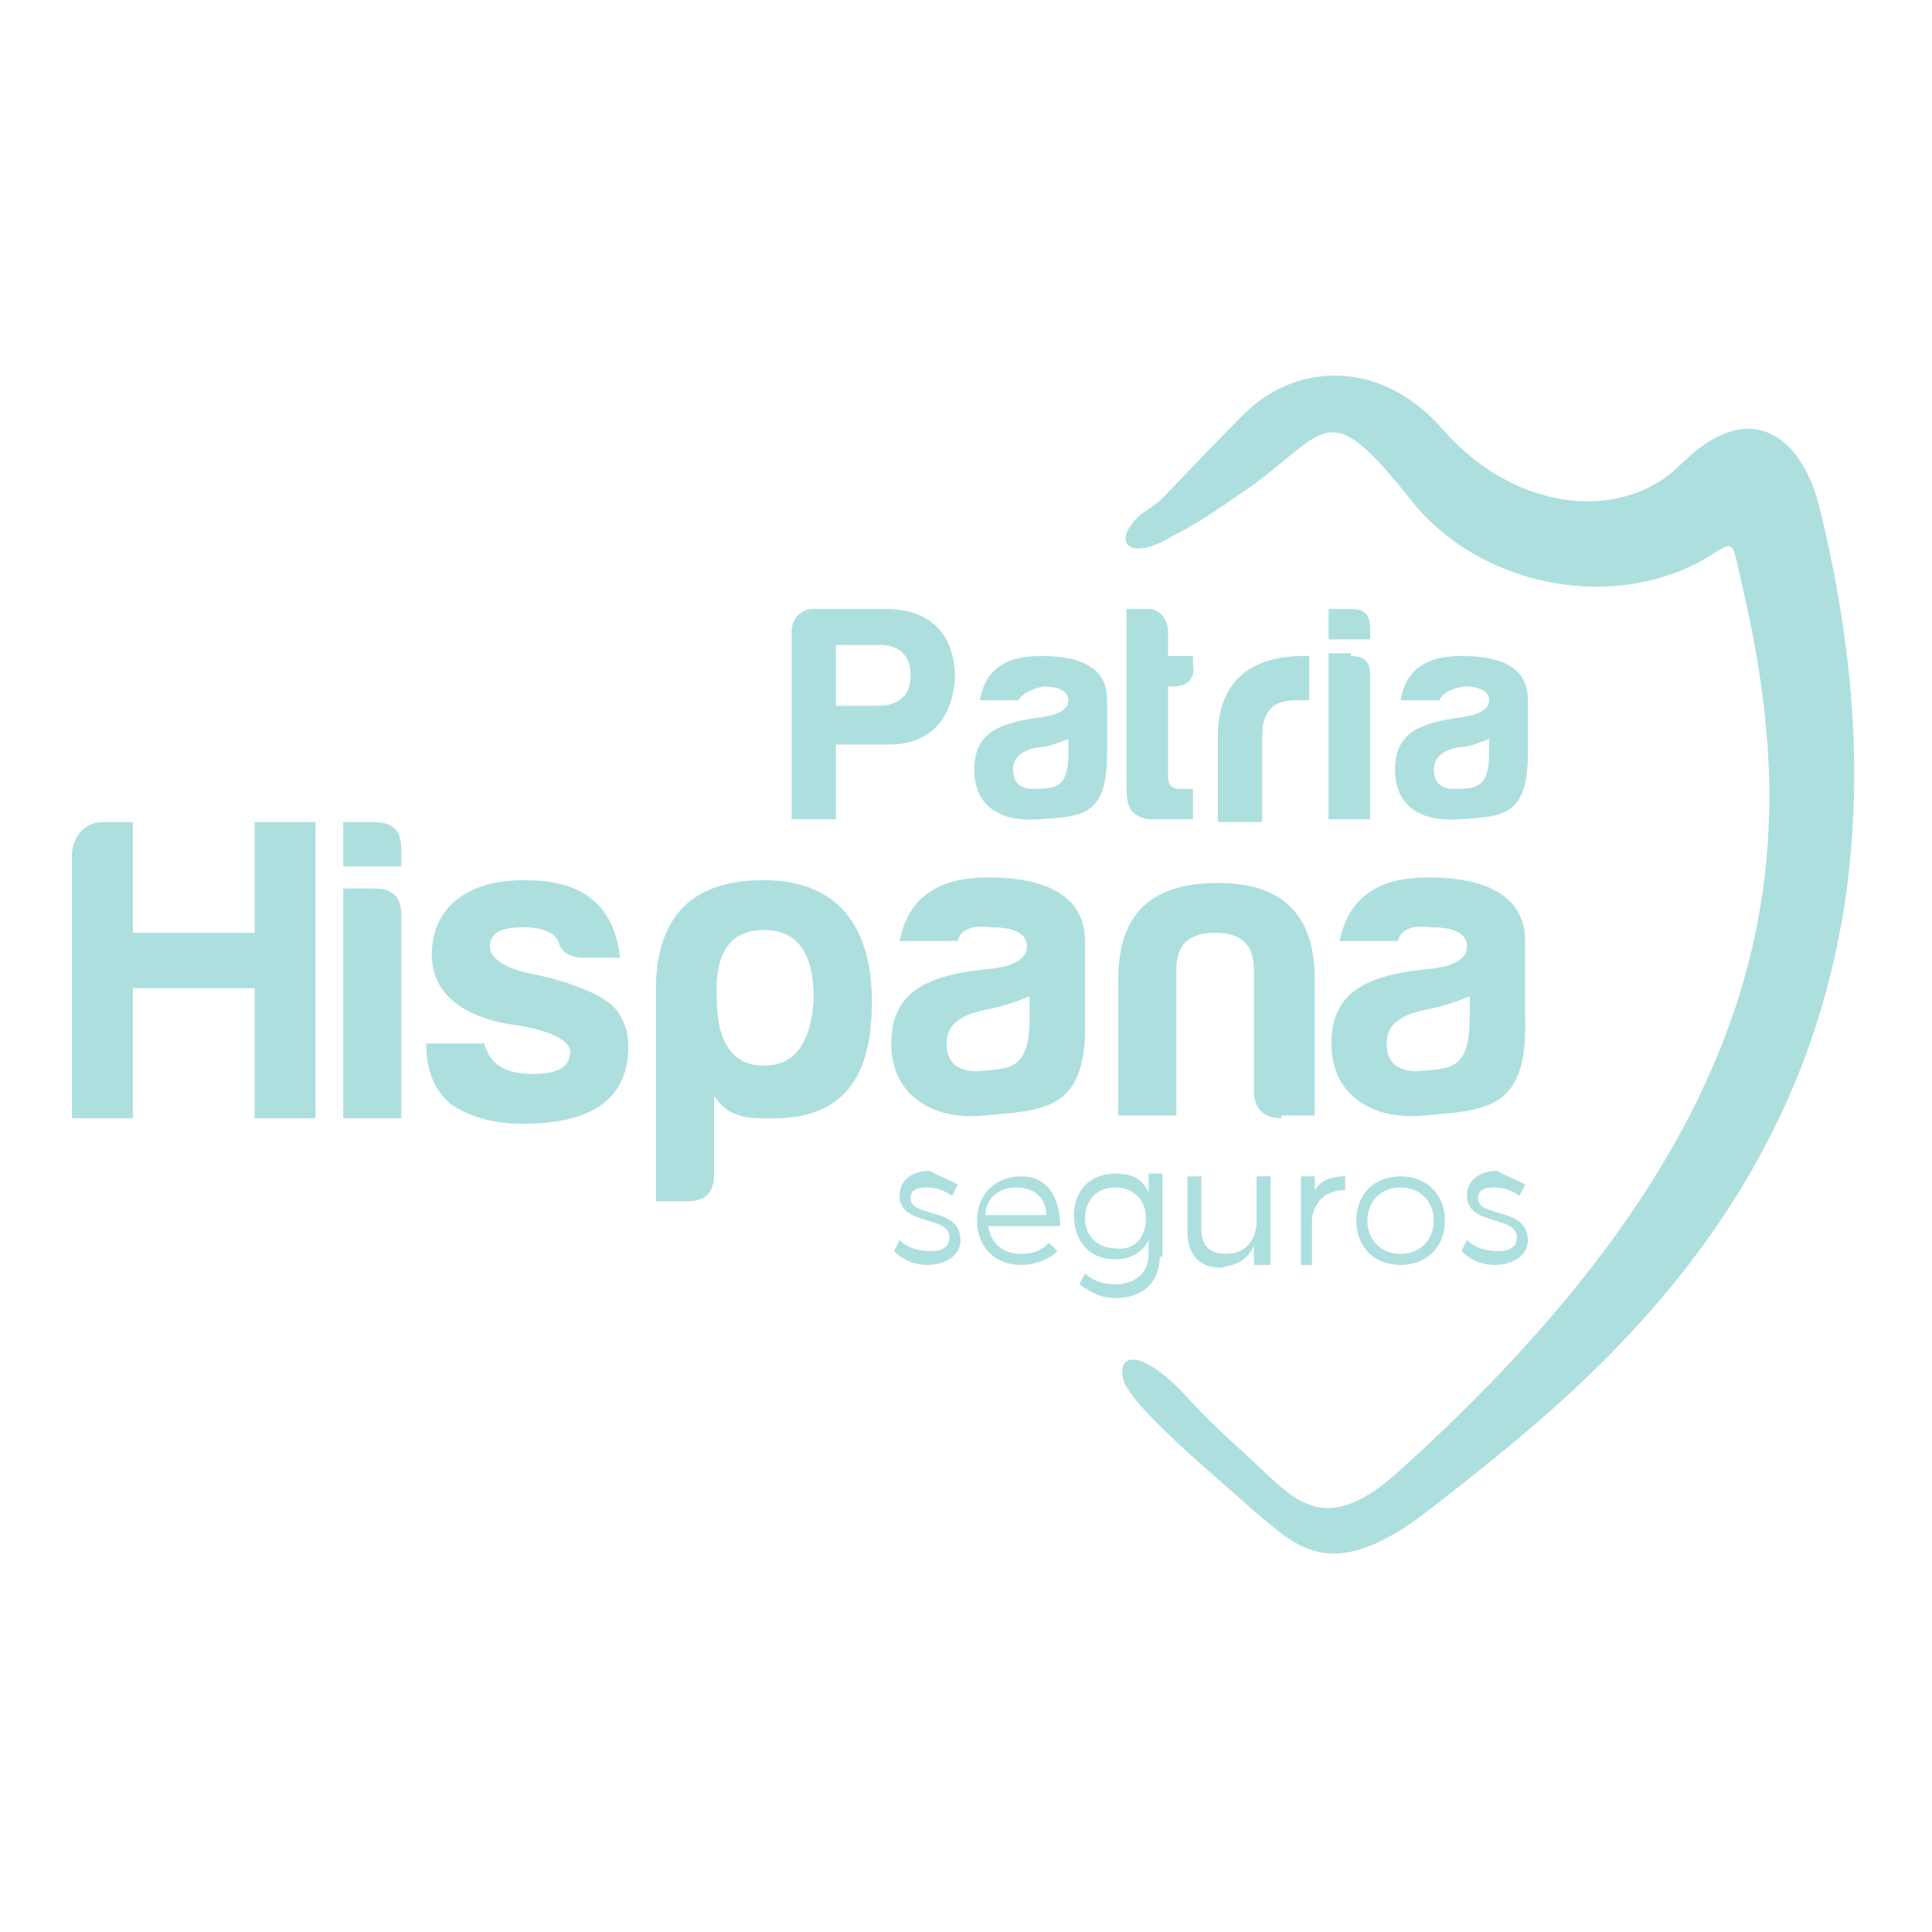
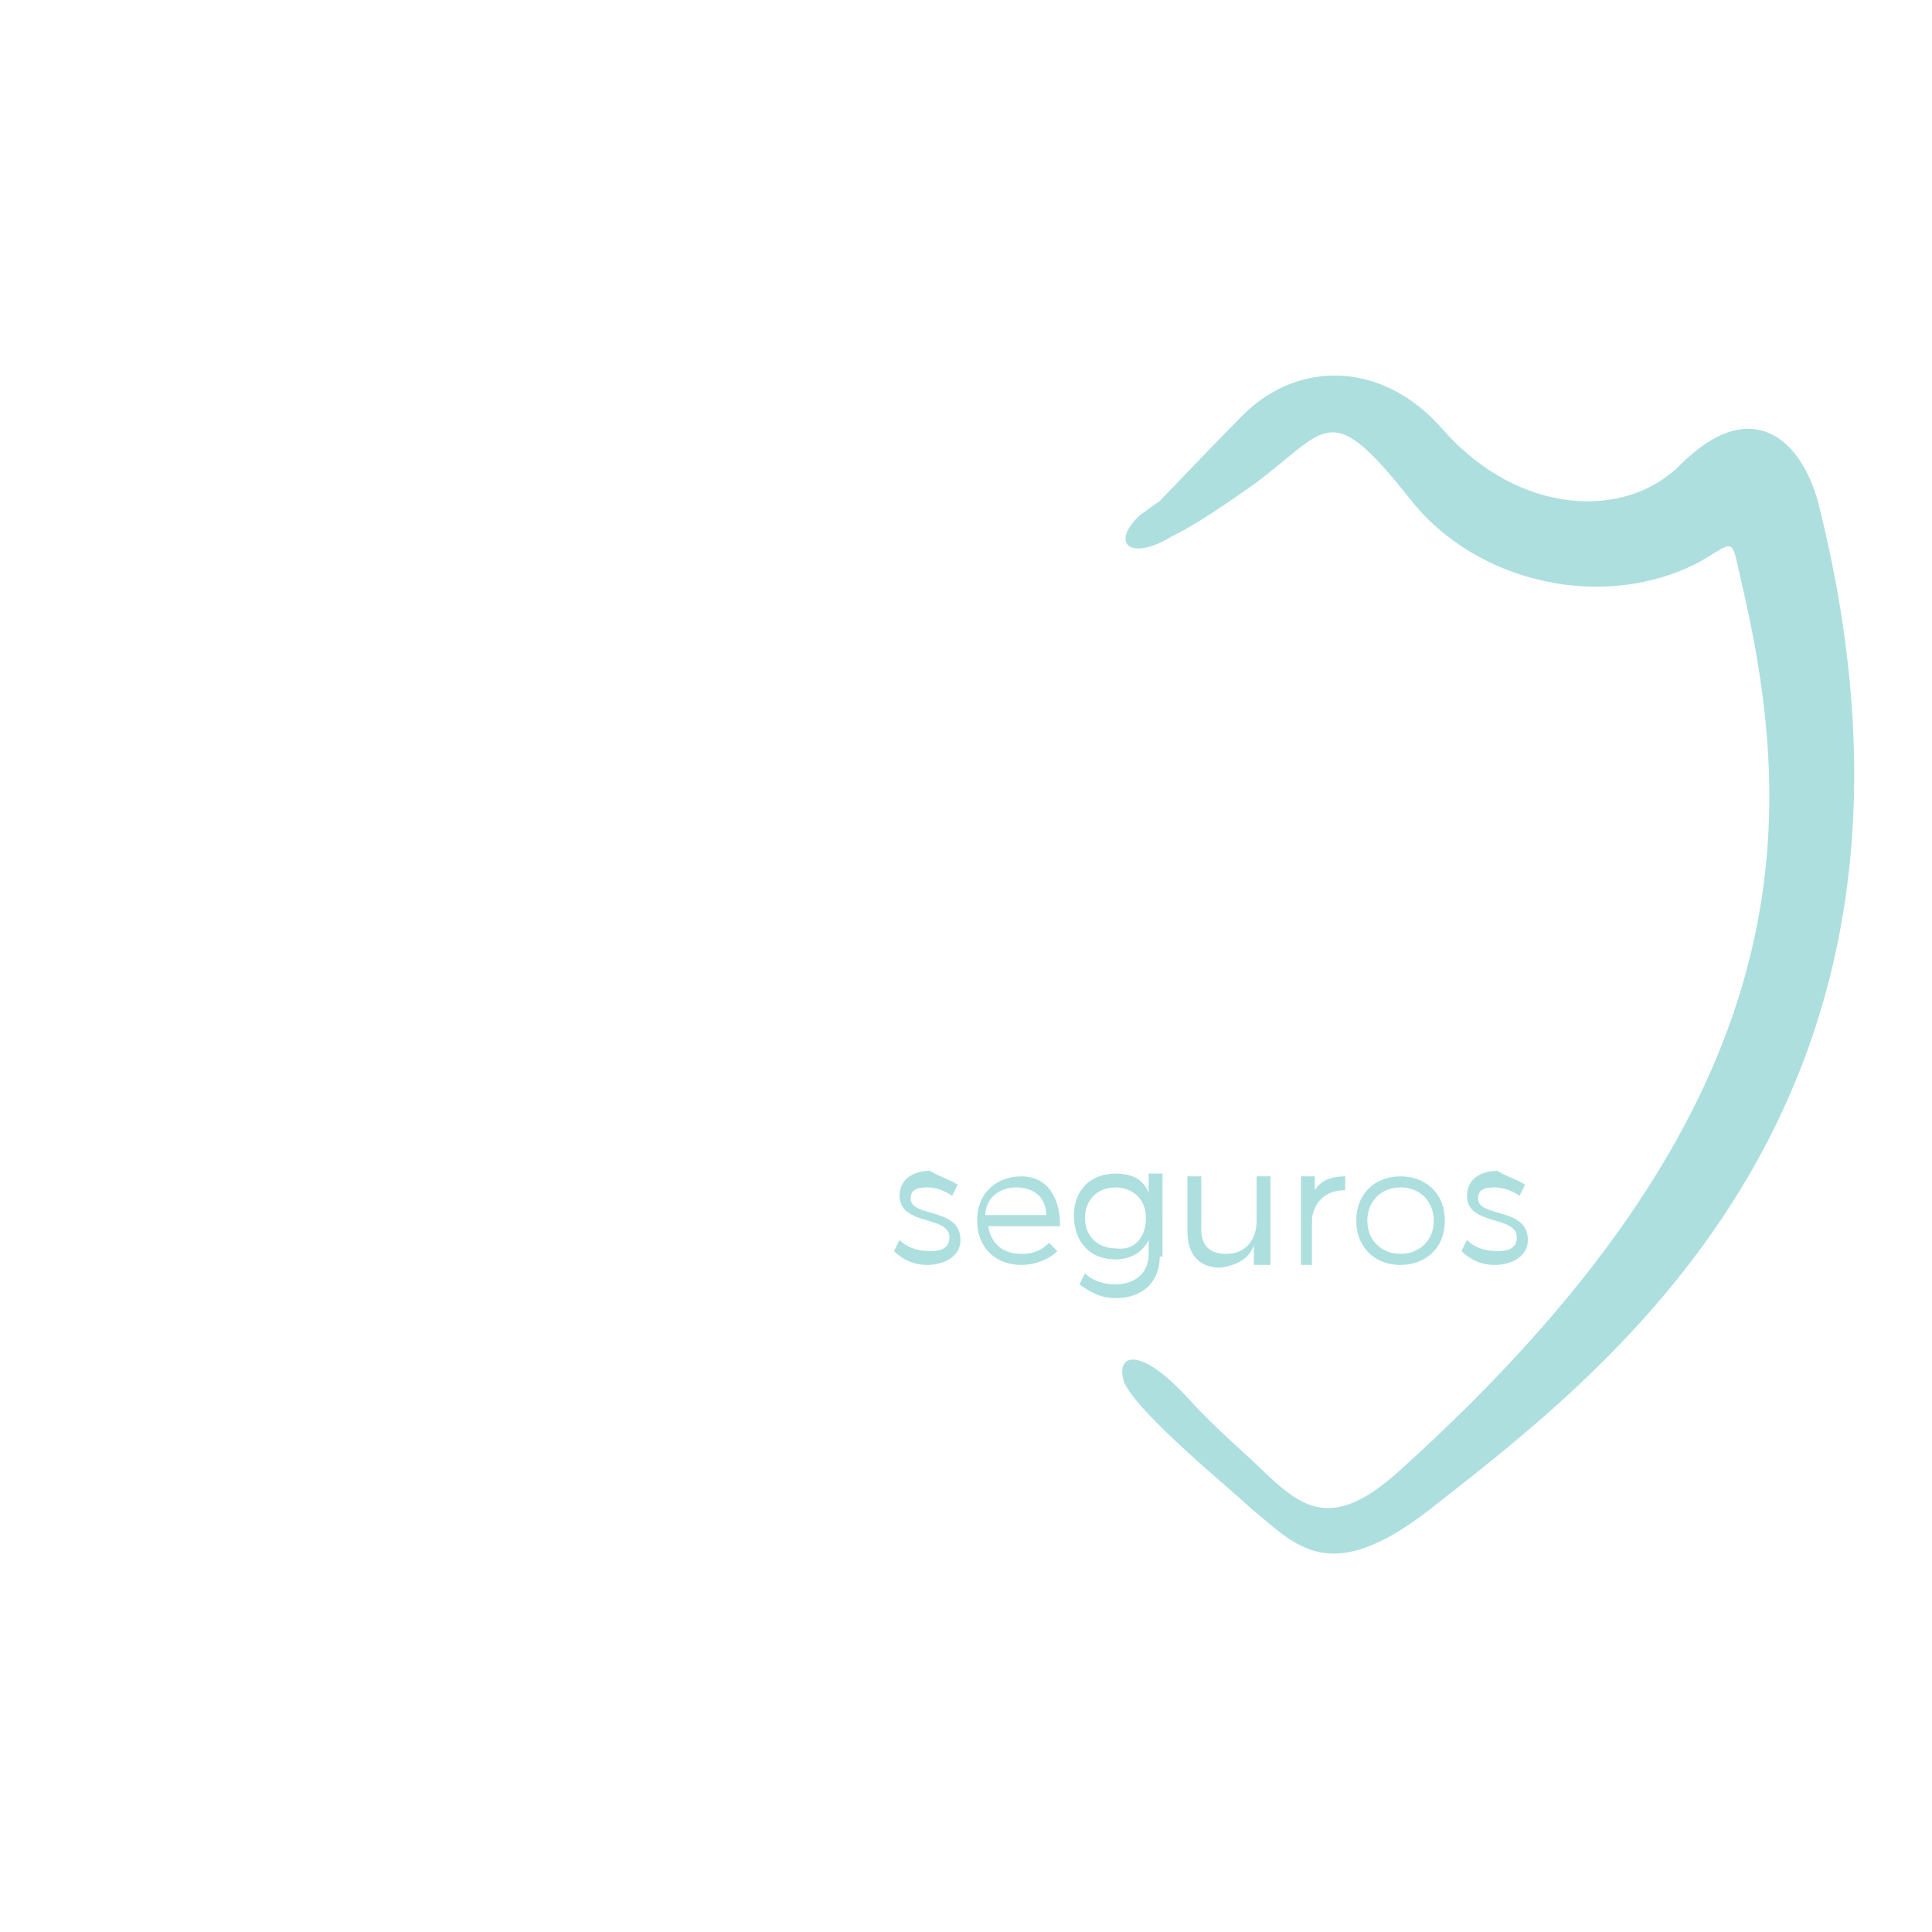
<svg xmlns="http://www.w3.org/2000/svg" id="SvgjsSvg1088" width="288" height="288" version="1.1">
  <defs id="SvgjsDefs1089" />
  <g id="SvgjsG1090">
    <svg enable-background="new 0 0 69.8 45.8" viewBox="0 0 69.8 45.8" width="288" height="288">
-       <path fill="#addfdf" d="M31.7 13.5c.8 0 1.2-.4 1.2-1.1 0-.7-.4-1.1-1.1-1.1h-1.6v2.2H31.7zM32.1 14.9h-1.9v2.7h-1.6v-6.8c0-.4.3-.8.8-.8h2.6c1.6 0 2.5.9 2.5 2.5C34.4 14 33.6 14.9 32.1 14.9M42.4 12.8h-.2v3.3c0 .2.1.4.4.4h.5v1.1c-.5 0-1 0-1.6 0-.6-.1-.8-.4-.8-1.1V10h.8c.4 0 .7.4.7.8v.9h.9v.3C43.2 12.5 42.9 12.8 42.4 12.8M44 14.6c0-1.9 1.1-2.9 3.1-2.9h.2v1.6h-.5c-.8 0-1.2.4-1.2 1.3v3.1H44V14.6zM48.8 11.7c.5 0 .7.2.7.7v5.2h-1.5v-6H48.8zM48.8 10c.5 0 .7.2.7.7v.4h-1.5V10H48.8zM3.7 17.7h1.1v4h4.4v-4h2.2v10.7H9.2v-4.7H4.8v4.7H2.6v-9.5C2.6 18.2 3.1 17.7 3.7 17.7M13.5 20.1c.7 0 1 .3 1 1v7.3h-2.1v-8.3H13.5zM13.5 17.7c.7 0 1 .3 1 1v.6h-2.1v-1.6H13.5zM19.3 26.8c.9 0 1.3-.3 1.3-.8 0-.4-.7-.8-2.2-1-1.8-.3-2.8-1.2-2.8-2.5 0-1.8 1.4-2.7 3.3-2.7 1.1 0 1.9.2 2.5.7.6.5.9 1.2 1 2.1h-1.3c-.5 0-.8-.2-.9-.5-.1-.4-.6-.6-1.3-.6-.8 0-1.2.2-1.2.7 0 .4.5.8 1.6 1 1.4.3 2.3.7 2.8 1.1.4.4.6.9.6 1.5 0 2.1-1.6 2.8-3.8 2.8-1.2 0-2-.3-2.6-.7-.6-.5-.9-1.2-.9-2.2h2.1C17.7 26.5 18.3 26.8 19.3 26.8M46.3 28.4c-.7 0-1-.4-1-1V23c0-.9-.5-1.3-1.4-1.3-.9 0-1.4.4-1.4 1.3v5.3h-2.1v-4.9c0-2.4 1.2-3.5 3.6-3.5 2.4 0 3.5 1.2 3.5 3.5v4.9H46.3zM53.1 24.7V24c-.5.2-1.1.4-1.7.5-.8.2-1.3.5-1.3 1.2 0 .7.4 1 1.1 1C52.4 26.6 53.1 26.7 53.1 24.7M50.5 22h-2.1c.3-1.5 1.3-2.3 3.2-2.3 2.3 0 3.5.8 3.5 2.3v2.8c.1 3.3-1.4 3.3-3.6 3.5-2 .2-3.4-.8-3.4-2.6 0-2 1.5-2.5 3.6-2.7.9-.1 1.3-.4 1.3-.8 0-.5-.5-.7-1.3-.7C51 21.4 50.6 21.6 50.5 22M37.2 24.7V24c-.5.2-1.1.4-1.7.5-.8.2-1.3.5-1.3 1.2 0 .7.4 1 1.1 1C36.5 26.6 37.2 26.7 37.2 24.7M34.6 22h-2.1c.3-1.5 1.3-2.3 3.2-2.3 2.3 0 3.5.8 3.5 2.3v2.8c.1 3.3-1.4 3.3-3.6 3.5-2 .2-3.4-.8-3.4-2.6 0-2 1.5-2.5 3.6-2.7.9-.1 1.3-.4 1.3-.8 0-.5-.5-.7-1.3-.7C35.1 21.4 34.7 21.6 34.6 22M53.8 15.2v-.5c-.3.1-.7.3-1.1.3-.6.1-.9.4-.9.8 0 .5.3.7.7.7C53.3 16.5 53.8 16.5 53.8 15.2M52 13.3h-1.4c.2-1.1.9-1.6 2.2-1.6 1.6 0 2.4.5 2.4 1.6v1.9c0 2.3-.9 2.3-2.5 2.4-1.4.1-2.3-.5-2.3-1.8 0-1.4 1-1.7 2.5-1.9.6-.1.9-.3.9-.6 0-.3-.3-.5-.9-.5C52.3 12.9 52.1 13.1 52 13.3M38.6 15.2v-.5c-.3.1-.7.3-1.1.3-.6.1-.9.4-.9.8 0 .5.3.7.7.7C38.1 16.5 38.6 16.5 38.6 15.2M36.8 13.3h-1.4c.2-1.1.9-1.6 2.2-1.6 1.6 0 2.4.5 2.4 1.6v1.9c0 2.3-.9 2.3-2.5 2.4-1.4.1-2.3-.5-2.3-1.8 0-1.4 1-1.7 2.5-1.9.6-.1.9-.3.9-.6 0-.3-.3-.5-.9-.5C37.2 12.9 36.9 13.1 36.8 13.3M27.6 26.5c1.1 0 1.7-.8 1.8-2.4 0-1.7-.6-2.5-1.8-2.5-1.2 0-1.8.8-1.7 2.5C25.9 25.7 26.5 26.5 27.6 26.5M25.8 30.4c0 .7-.3 1-1 1h-1.1v-7.9c.1-2.5 1.4-3.7 3.9-3.7 2.6 0 3.9 1.6 3.9 4.4 0 2.8-1.1 4.1-3.3 4.2-1 0-1.8.1-2.4-.8V30.4z" class="color3a67aa svgShape" />
      <path fill="#addfdf" d="M34.6 30.8l-.2.4c-.3-.2-.6-.3-.9-.3-.4 0-.6.1-.6.4 0 .7 1.8.3 1.8 1.5 0 .6-.6.9-1.2.9-.5 0-.9-.2-1.2-.5l.2-.4c.3.3.7.4 1.1.4.4 0 .7-.1.7-.5 0-.8-1.8-.4-1.8-1.5 0-.6.5-.9 1.1-.9C33.9 30.5 34.3 30.6 34.6 30.8M37.8 31.9c0-.6-.4-1-1.1-1-.6 0-1.1.4-1.1 1H37.8zM38.3 32.3h-2.6c.1.6.5 1 1.2 1 .4 0 .7-.1 1-.4l.3.3c-.3.3-.8.5-1.3.5-1 0-1.6-.7-1.6-1.6 0-1 .7-1.6 1.6-1.6C37.8 30.5 38.3 31.2 38.3 32.3M41.4 32c0-.7-.5-1.1-1.1-1.1-.7 0-1.1.5-1.1 1.1 0 .7.5 1.1 1.1 1.1C41 33.2 41.4 32.7 41.4 32M41.9 33.4c0 .9-.6 1.5-1.6 1.5-.5 0-.9-.2-1.3-.5l.2-.4c.3.3.7.4 1.1.4.7 0 1.2-.4 1.2-1.1v-.5c-.2.4-.6.7-1.2.7-.9 0-1.5-.6-1.5-1.6 0-.9.6-1.5 1.5-1.5.6 0 1 .2 1.2.7v-.7h.5V33.4zM45.8 33.7h-.5V33c-.2.5-.6.7-1.2.8-.8 0-1.2-.5-1.2-1.3v-2h.5v1.9c0 .6.3.9.9.9.7 0 1.1-.5 1.1-1.2v-1.6h.5V33.7zM47.4 31.2c.2-.5.6-.7 1.2-.7V31c-.7 0-1.1.4-1.2 1v1.7H47v-3.2h.5V31.2zM49.4 32.1c0 .7.5 1.2 1.2 1.2s1.2-.5 1.2-1.2c0-.7-.5-1.2-1.2-1.2S49.4 31.4 49.4 32.1M52.2 32.1c0 1-.7 1.6-1.6 1.6-1 0-1.6-.7-1.6-1.6 0-1 .7-1.6 1.6-1.6C51.5 30.5 52.2 31.1 52.2 32.1M55.1 30.8l-.2.4c-.3-.2-.6-.3-.9-.3-.4 0-.6.1-.6.4 0 .7 1.8.3 1.8 1.5 0 .6-.6.9-1.2.9-.5 0-.9-.2-1.2-.5l.2-.4c.3.3.7.4 1.1.4.4 0 .7-.1.7-.5 0-.8-1.8-.4-1.8-1.5 0-.6.5-.9 1.1-.9C54.4 30.5 54.8 30.6 55.1 30.8" class="colore7bb6d svgShape" />
      <path fill="#addfdf" d="M41.9,6.1c0,0,2.3-2.4,3-3.1C46.9,1,50,1,52.2,3.6c2.7,3,6.5,3.2,8.5,1.2c2.6-2.6,4.4-0.9,5,1.4   c5.4,21.5-7.5,31.2-14,36.3c-3.7,2.9-4.9,1.3-6.5,0C44.7,42,41,39,40.6,37.9c-0.3-1,0.6-1.3,2.4,0.7c0.9,1,2.1,2,2.8,2.7   c1.3,1.2,2.4,2,4.8-0.2C64.9,28.2,65,18.2,63,9.4c-0.5-2.1-0.2-1.9-1.6-1.1c-3.4,1.8-8,0.8-10.4-2.2c-3-3.8-3-2.6-5.7-0.6   c-1.7,1.2-2.4,1.6-3,1.9c-1.5,0.9-2.2,0.2-1.1-0.8L41.9,6.1z" class="colore7bb6d svgShape" />
    </svg>
  </g>
</svg>